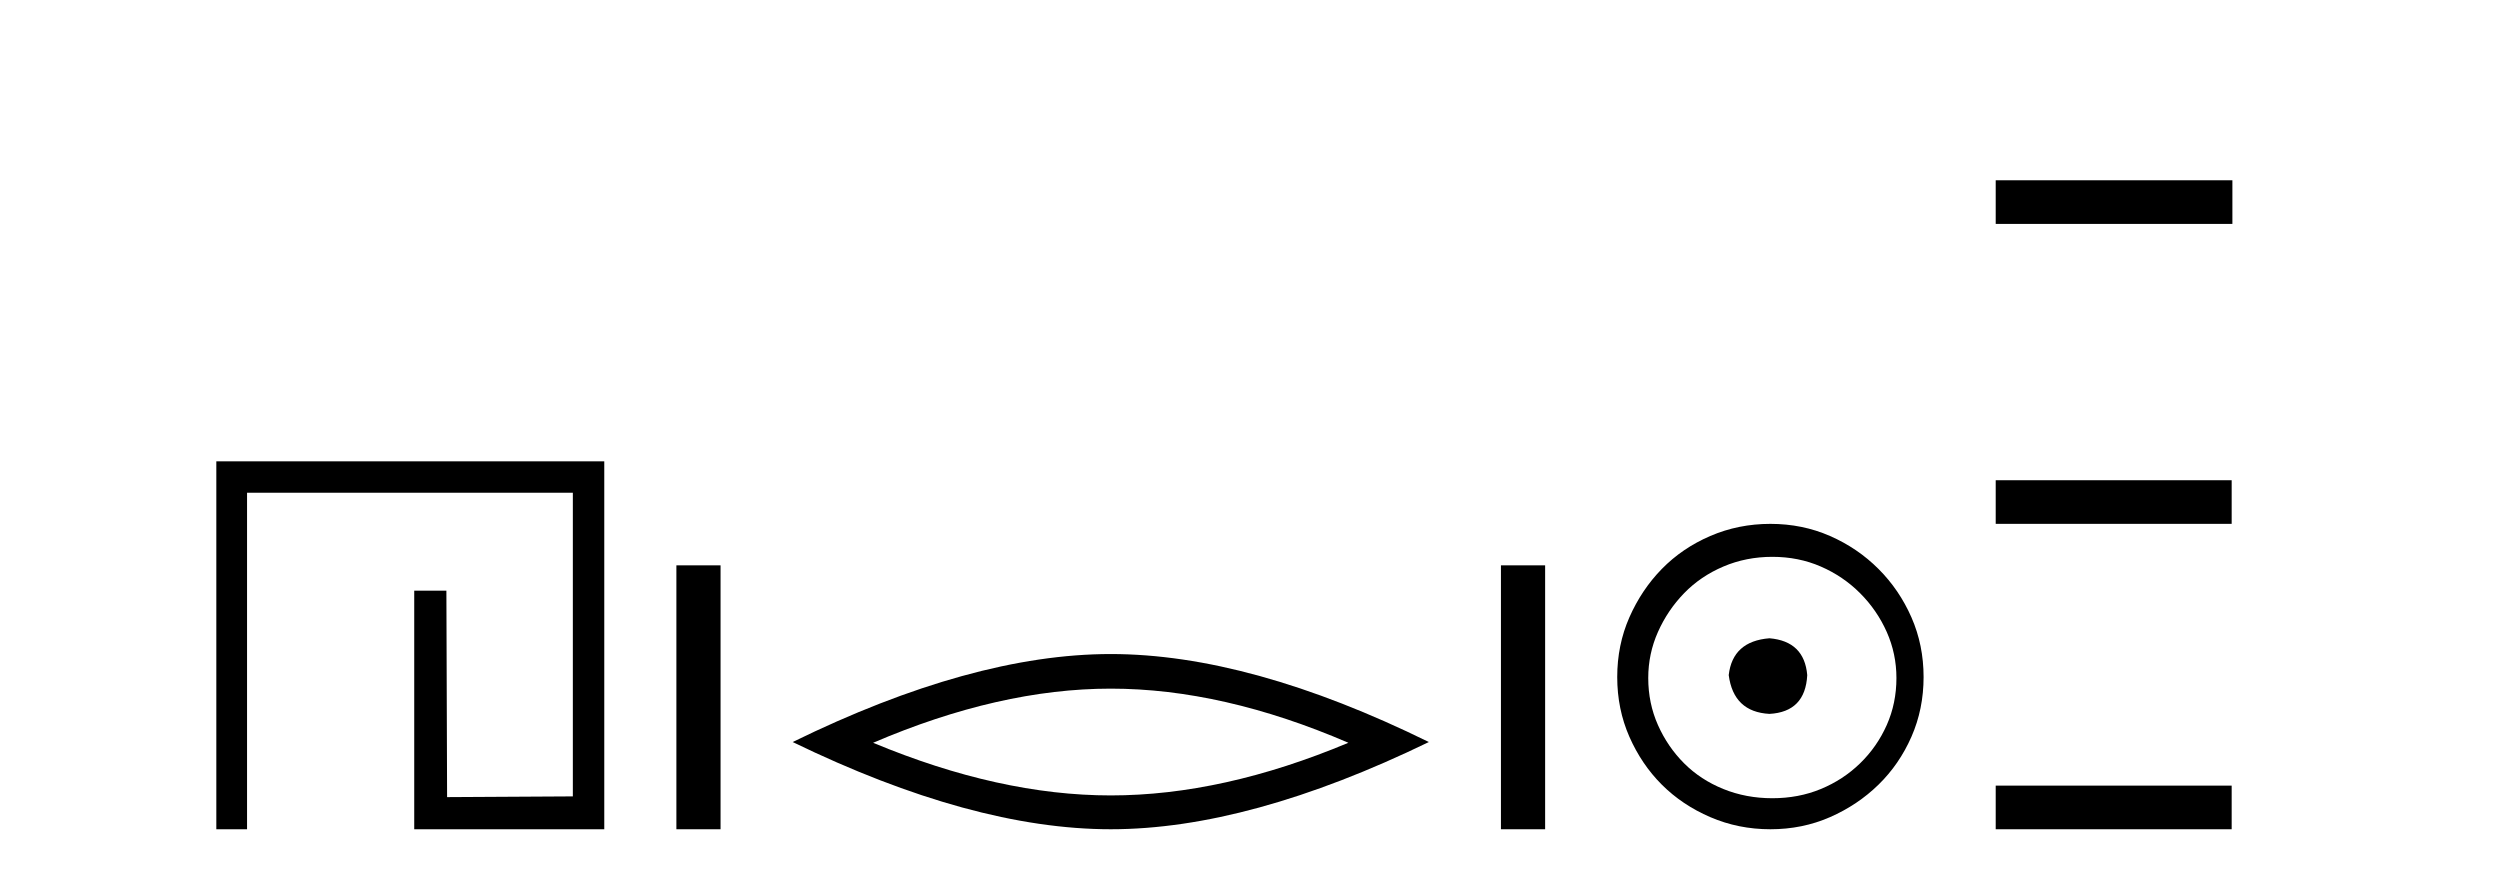
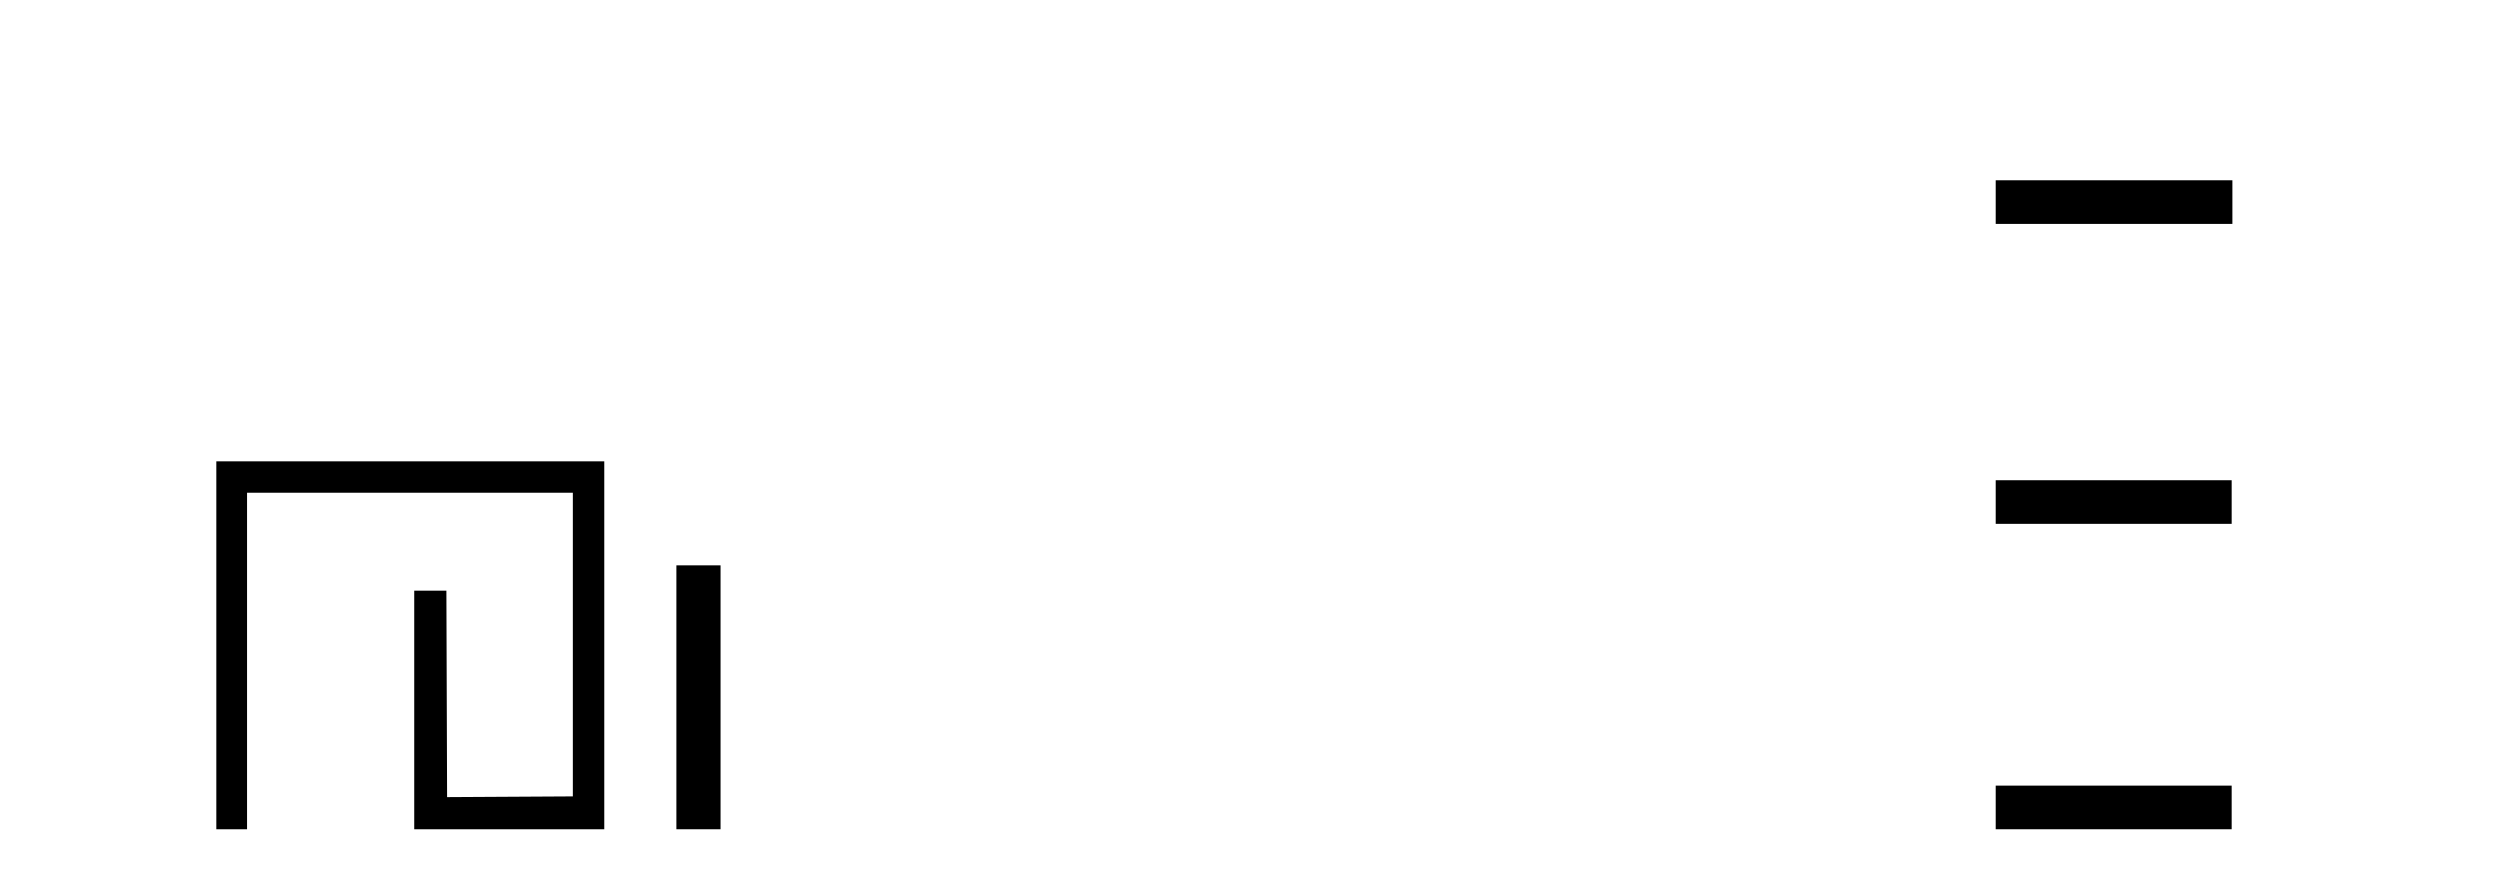
<svg xmlns="http://www.w3.org/2000/svg" width="117.0" height="41.0">
  <path d="M 10.124 21.59 L 10.124 38.809 L 11.562 38.809 L 11.562 23.061 L 26.809 23.061 L 26.809 37.271 L 20.924 37.305 L 20.891 27.642 L 19.386 27.642 L 19.386 38.809 L 28.28 38.809 L 28.28 21.59 Z" style="fill:#000000;stroke:none" />
  <path d="M 31.655 26.458 L 31.655 38.809 L 33.722 38.809 L 33.722 26.458 Z" style="fill:#000000;stroke:none" />
-   <path d="M 51.983 32.228 Q 57.227 32.228 63.104 34.762 Q 57.227 37.226 51.983 37.226 Q 46.775 37.226 40.862 34.762 Q 46.775 32.228 51.983 32.228 ZM 51.983 30.609 Q 45.508 30.609 37.097 34.727 Q 45.508 38.809 51.983 38.809 Q 58.459 38.809 66.87 34.727 Q 58.494 30.609 51.983 30.609 Z" style="fill:#000000;stroke:none" />
-   <path d="M 70.244 26.458 L 70.244 38.809 L 72.312 38.809 L 72.312 26.458 Z" style="fill:#000000;stroke:none" />
-   <path d="M 82.81 29.871 C 81.66 29.962 81.025 30.537 80.904 31.595 C 81.055 32.745 81.69 33.35 82.81 33.41 C 83.929 33.35 84.519 32.745 84.579 31.595 C 84.488 30.537 83.899 29.962 82.81 29.871 ZM 82.946 26.06 C 83.762 26.06 84.519 26.211 85.214 26.514 C 85.91 26.816 86.523 27.232 87.052 27.761 C 87.581 28.291 87.997 28.896 88.3 29.576 C 88.602 30.257 88.753 30.975 88.753 31.731 C 88.753 32.518 88.602 33.251 88.3 33.932 C 87.997 34.612 87.581 35.21 87.052 35.724 C 86.523 36.238 85.91 36.639 85.214 36.926 C 84.519 37.214 83.762 37.357 82.946 37.357 C 82.129 37.357 81.365 37.214 80.654 36.926 C 79.944 36.639 79.331 36.238 78.817 35.724 C 78.303 35.21 77.894 34.612 77.592 33.932 C 77.289 33.251 77.138 32.518 77.138 31.731 C 77.138 30.975 77.289 30.257 77.592 29.576 C 77.894 28.896 78.303 28.291 78.817 27.761 C 79.331 27.232 79.944 26.816 80.654 26.514 C 81.365 26.211 82.129 26.06 82.946 26.06 ZM 82.855 24.517 C 81.857 24.517 80.919 24.706 80.042 25.084 C 79.165 25.462 78.409 25.977 77.773 26.627 C 77.138 27.277 76.632 28.034 76.253 28.896 C 75.875 29.758 75.686 30.688 75.686 31.686 C 75.686 32.684 75.875 33.614 76.253 34.476 C 76.632 35.338 77.138 36.087 77.773 36.722 C 78.409 37.357 79.165 37.864 80.042 38.242 C 80.919 38.62 81.857 38.809 82.855 38.809 C 83.853 38.809 84.783 38.62 85.645 38.242 C 86.507 37.864 87.264 37.357 87.914 36.722 C 88.564 36.087 89.079 35.338 89.457 34.476 C 89.835 33.614 90.024 32.684 90.024 31.686 C 90.024 30.688 89.835 29.758 89.457 28.896 C 89.079 28.034 88.564 27.277 87.914 26.627 C 87.264 25.977 86.507 25.462 85.645 25.084 C 84.783 24.706 83.853 24.517 82.855 24.517 Z" style="fill:#000000;stroke:none" />
  <path d="M 93.399 8.437 L 93.399 10.479 L 104.476 10.479 L 104.476 8.437 ZM 93.399 22.475 L 93.399 24.516 L 104.442 24.516 L 104.442 22.475 ZM 93.399 36.767 L 93.399 38.809 L 104.442 38.809 L 104.442 36.767 Z" style="fill:#000000;stroke:none" />
</svg>